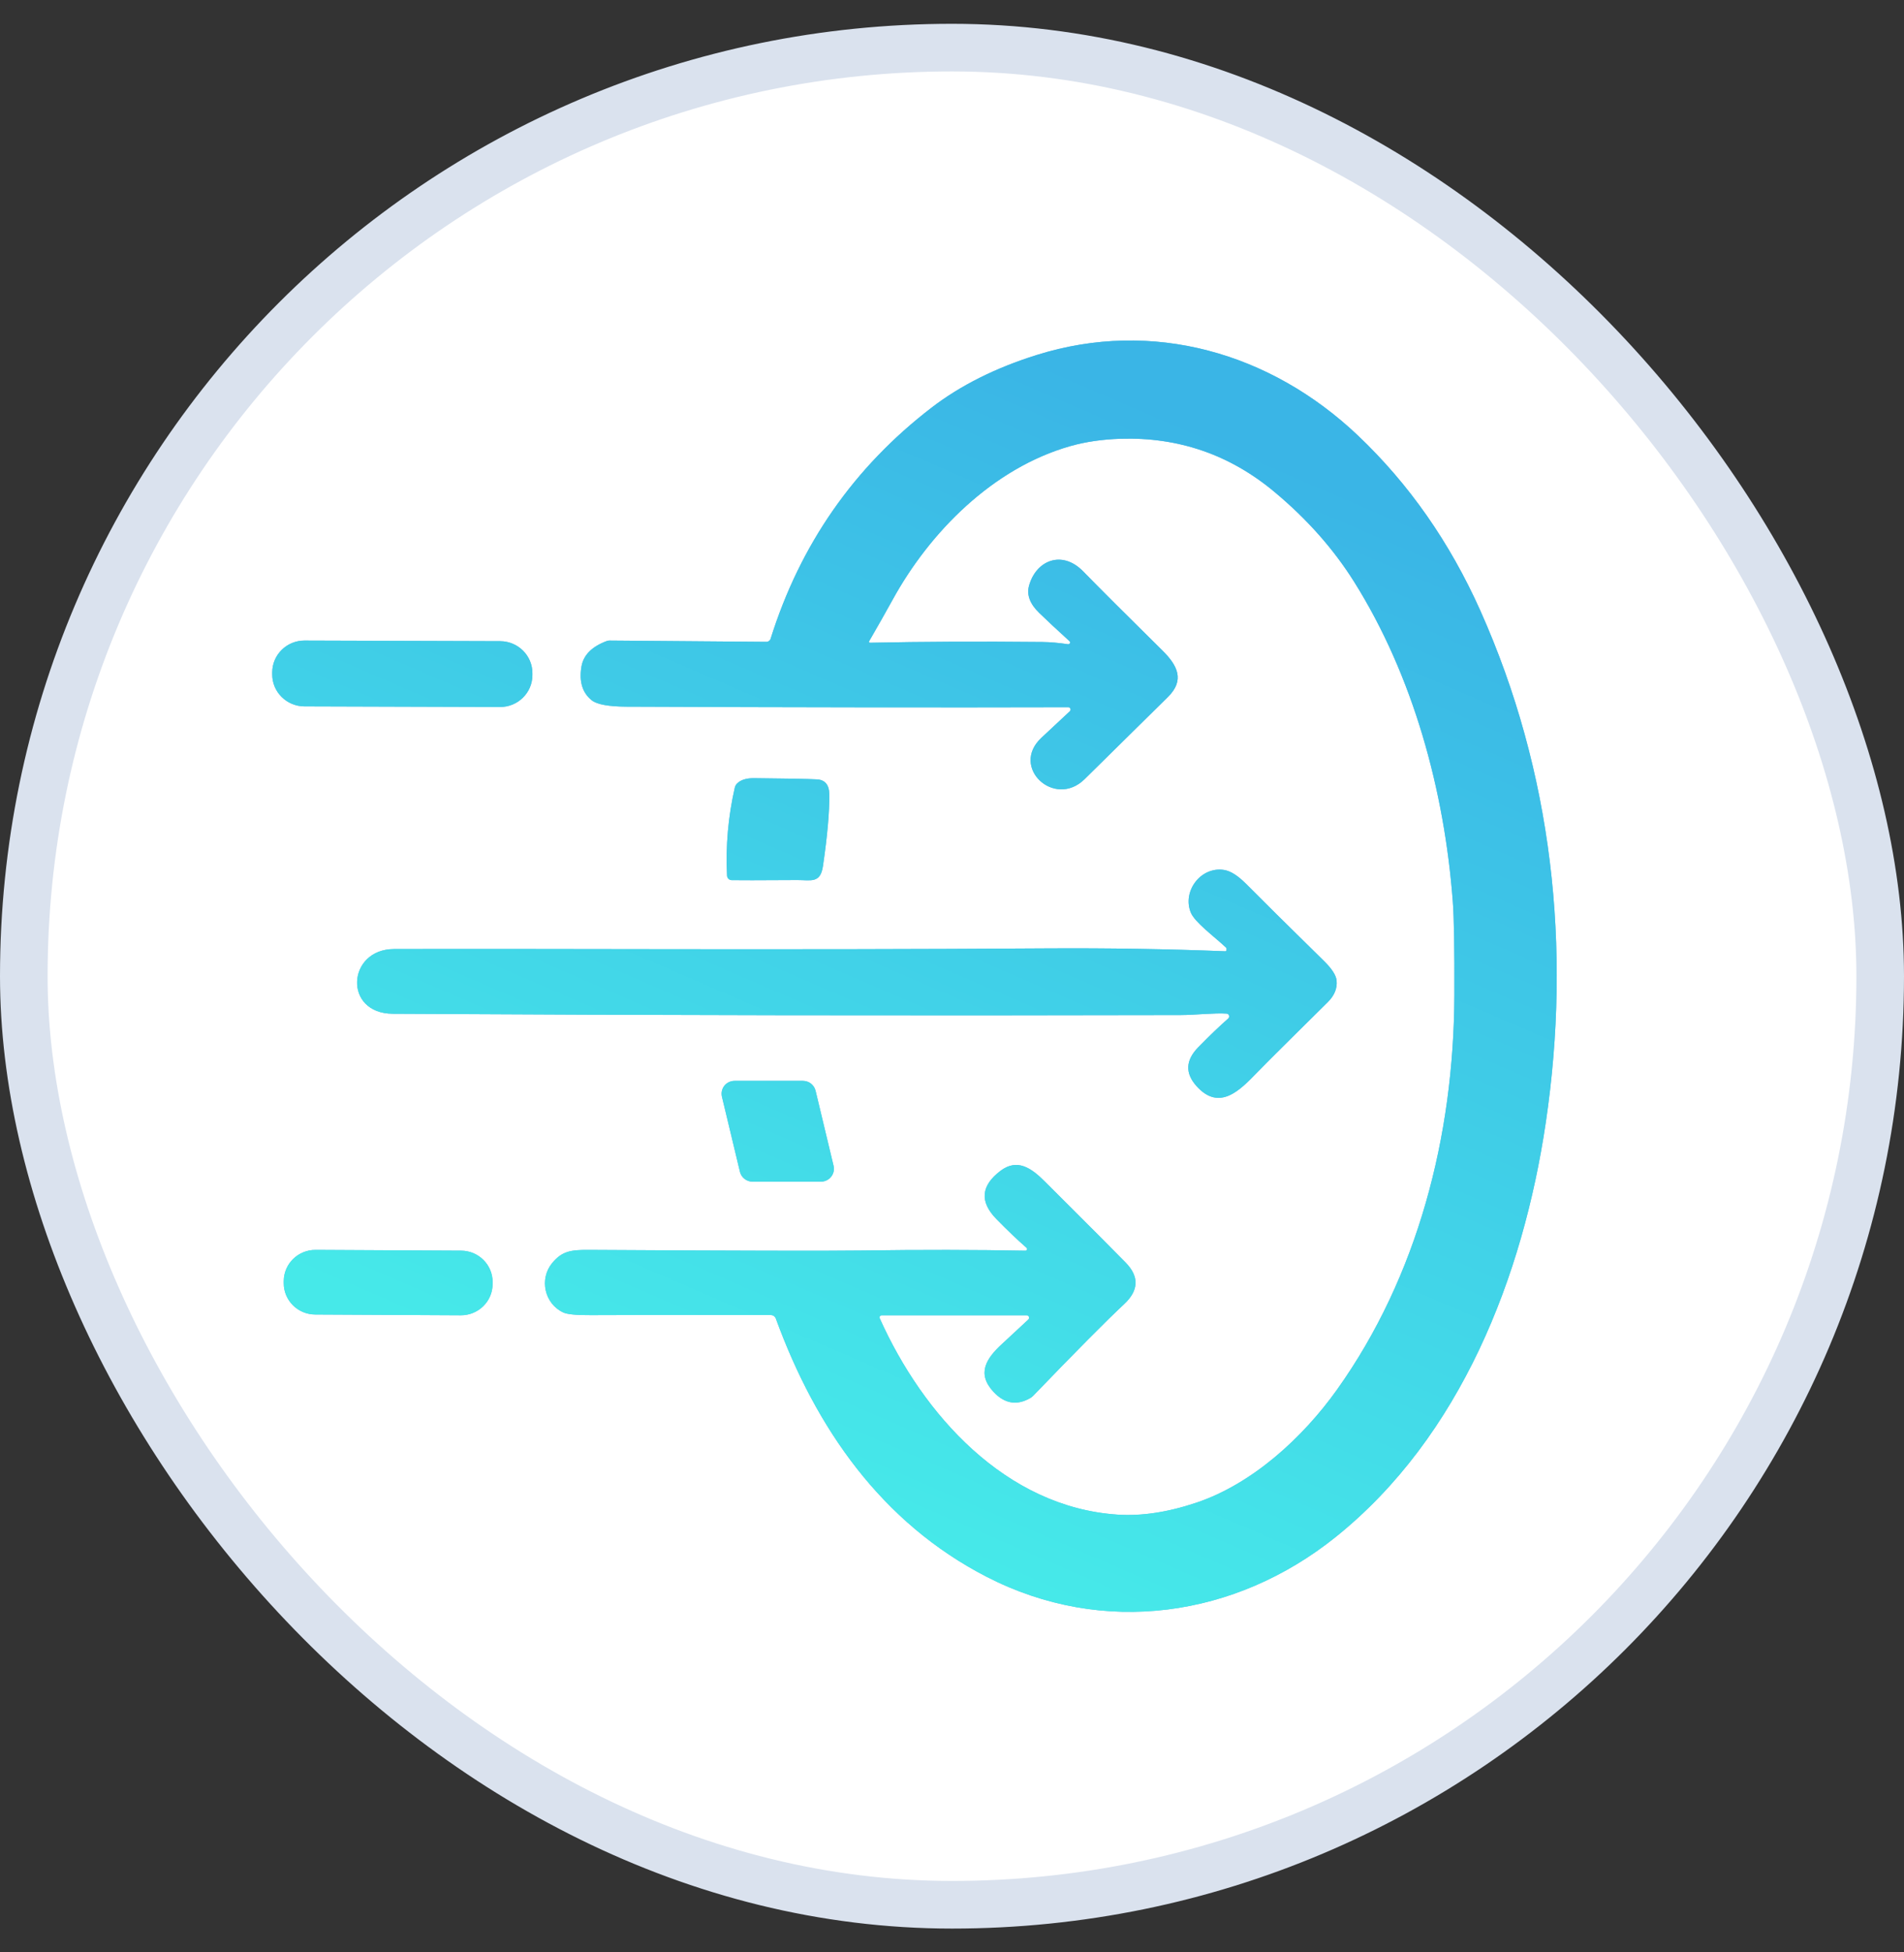
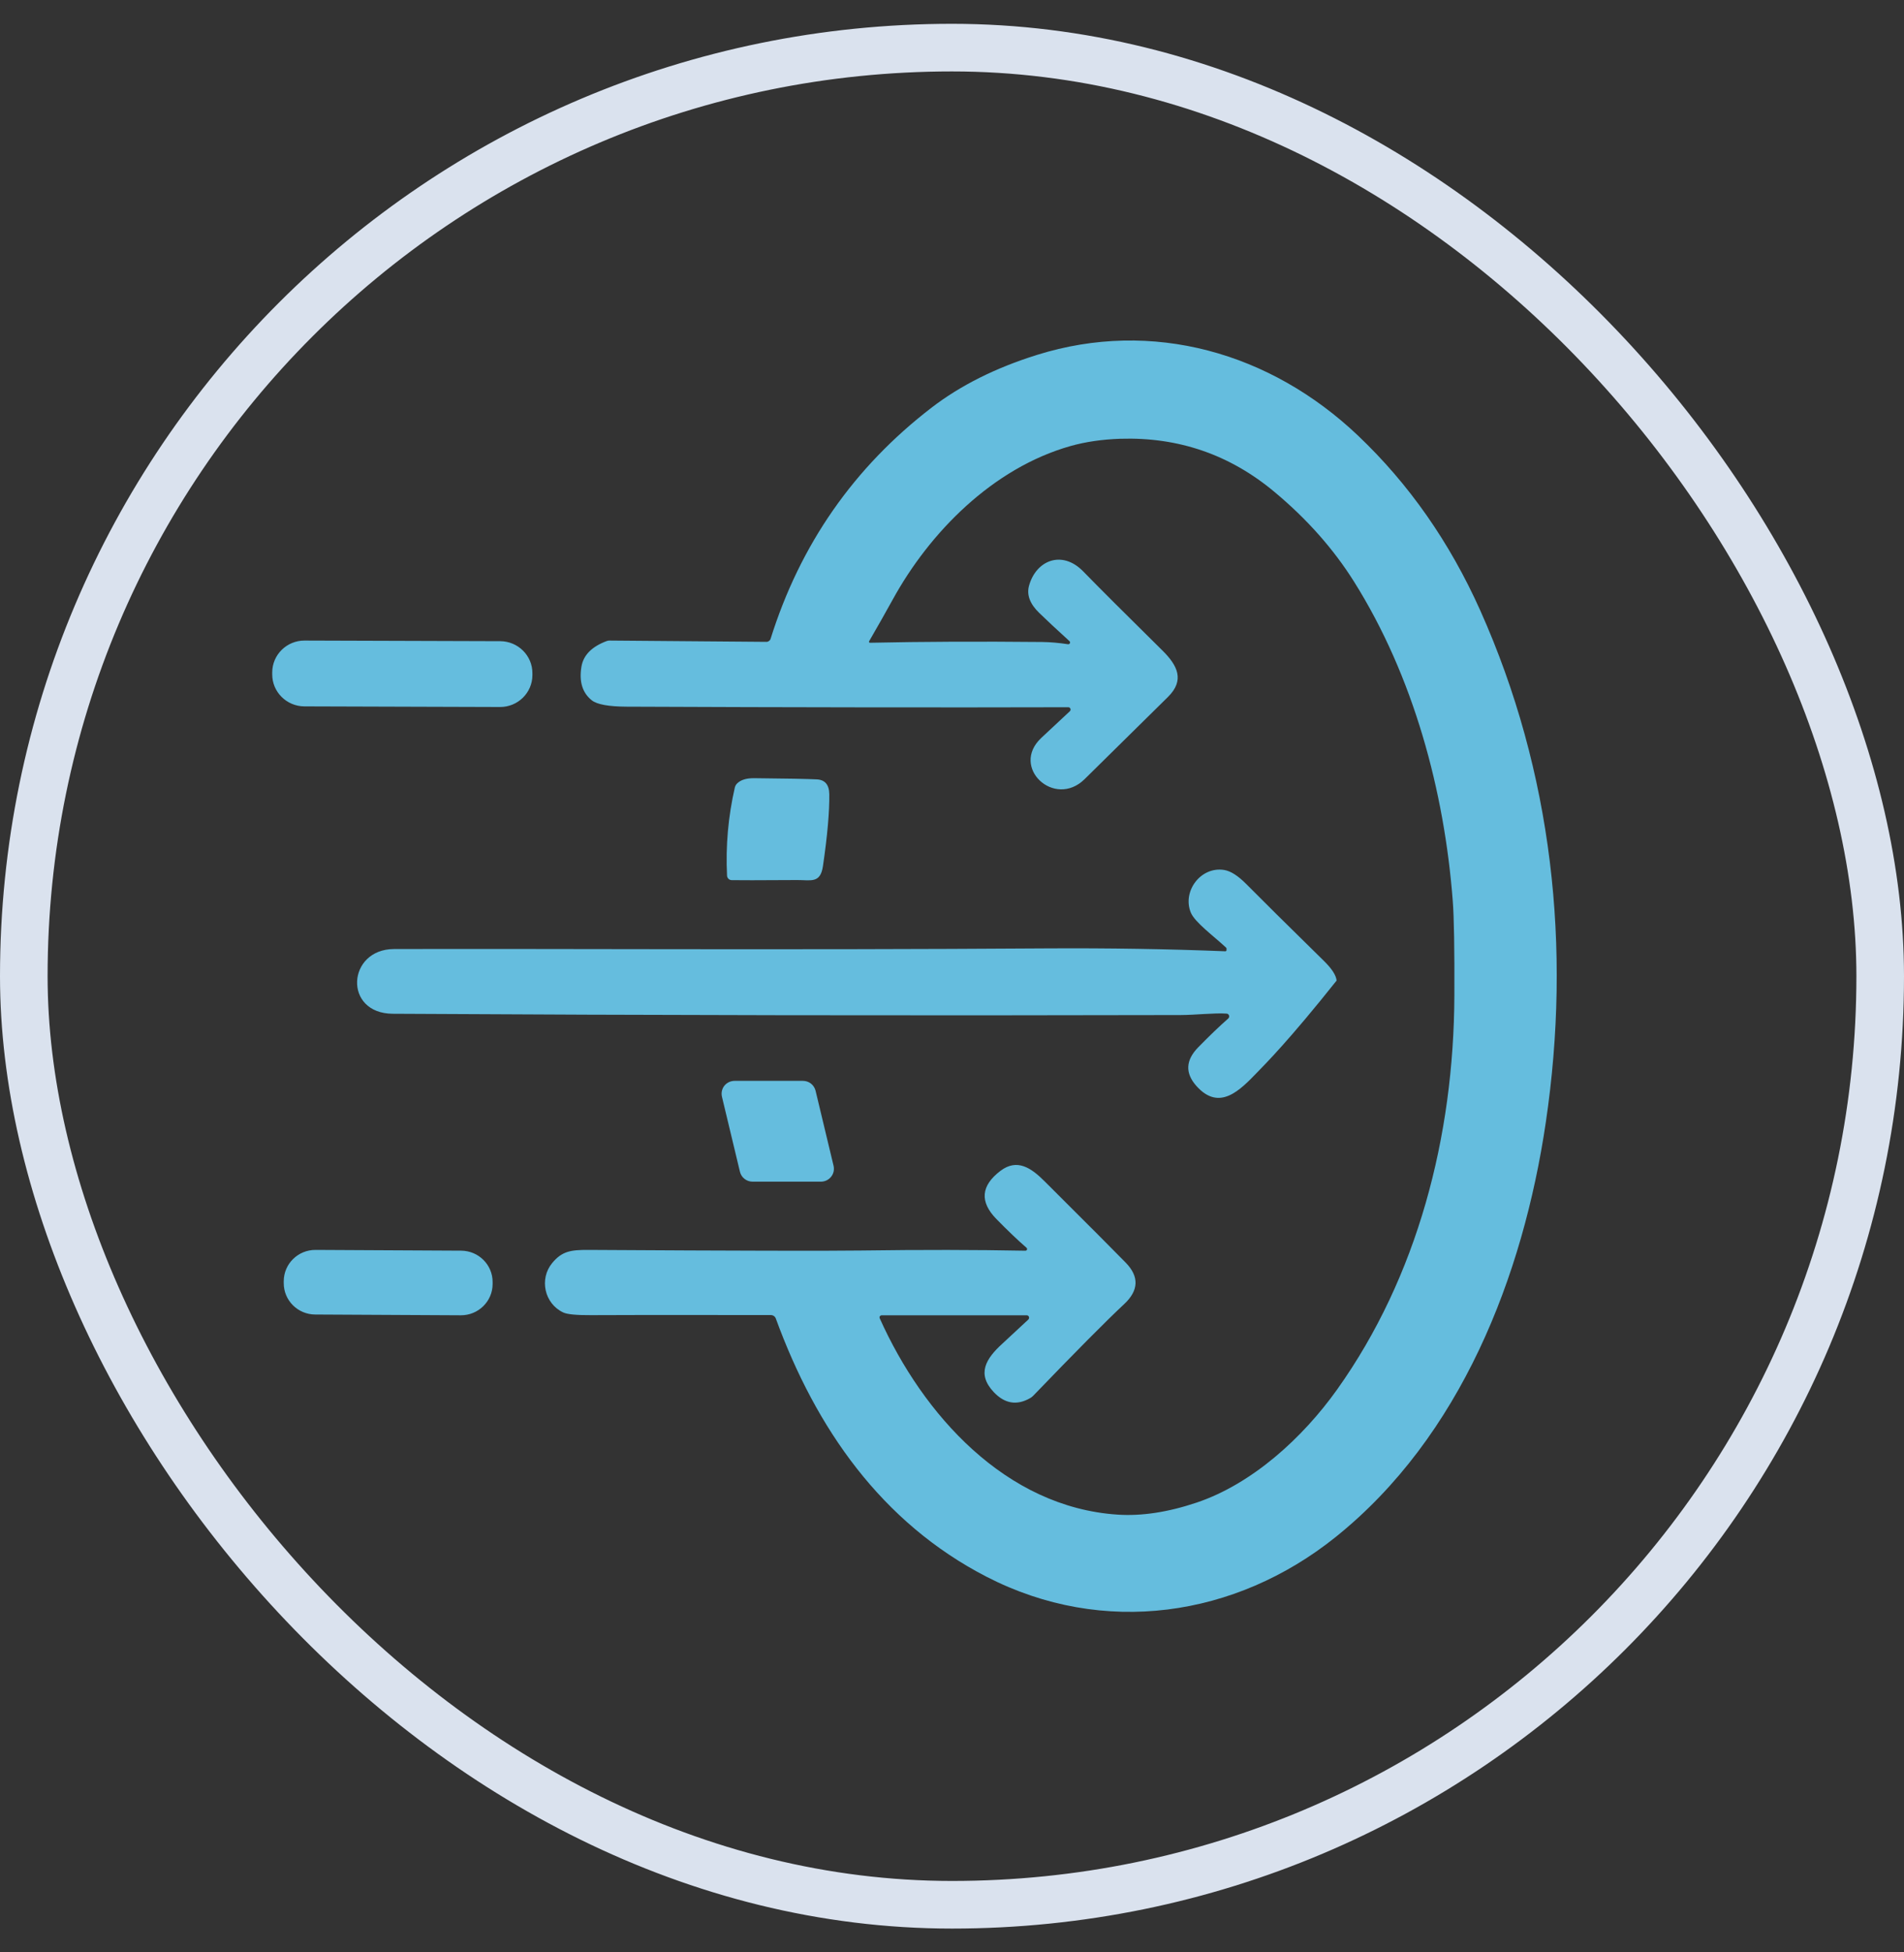
<svg xmlns="http://www.w3.org/2000/svg" width="40" height="41" viewBox="0 0 40 41" fill="none">
  <rect x="0" y="0" width="40" height="41" fill="#333333" stroke="none" />
-   <rect x="0.5" y="1" width="39" height="39" rx="19.5" fill="white" />
  <rect x="0.5" y="1" width="39" height="39" rx="19.5" stroke="#DAE2EE" />
-   <path d="M21.782 7.454C24.211 6.693 26.692 7.404 28.527 9.145C29.599 10.162 30.456 11.387 31.098 12.82C32.615 16.211 33.017 19.906 32.475 23.569C31.997 26.802 30.688 30.17 28.057 32.28C25.959 33.961 23.179 34.375 20.726 33.112C18.517 31.974 17.14 29.992 16.299 27.69C16.291 27.668 16.277 27.649 16.258 27.636C16.239 27.623 16.215 27.616 16.191 27.616C13.983 27.614 12.726 27.614 12.42 27.618C12.115 27.62 11.919 27.602 11.833 27.562C11.435 27.375 11.327 26.858 11.598 26.527C11.805 26.273 11.995 26.247 12.355 26.248C15.52 26.267 17.427 26.27 18.078 26.261C19.357 26.243 20.511 26.245 21.541 26.265C21.548 26.265 21.555 26.263 21.561 26.259C21.568 26.255 21.573 26.25 21.575 26.243C21.578 26.236 21.578 26.228 21.576 26.221C21.574 26.214 21.571 26.207 21.565 26.203C21.377 26.039 21.166 25.838 20.933 25.6C20.578 25.237 20.606 24.9 21.019 24.587C21.368 24.324 21.662 24.523 21.947 24.809C22.895 25.754 23.462 26.322 23.649 26.515C23.936 26.809 23.924 27.1 23.616 27.387C23.242 27.736 22.606 28.377 21.706 29.311C21.689 29.329 21.669 29.344 21.648 29.357C21.366 29.521 21.109 29.48 20.877 29.234C20.514 28.849 20.712 28.531 21.061 28.214C21.146 28.137 21.327 27.969 21.604 27.71C21.611 27.703 21.616 27.693 21.618 27.683C21.62 27.673 21.62 27.662 21.616 27.653C21.612 27.643 21.605 27.635 21.597 27.629C21.588 27.624 21.578 27.621 21.567 27.621H18.523C18.516 27.621 18.509 27.623 18.502 27.627C18.495 27.63 18.489 27.635 18.485 27.641C18.481 27.647 18.478 27.654 18.477 27.662C18.477 27.669 18.479 27.676 18.481 27.683C19.389 29.71 21.13 31.65 23.476 31.807C23.982 31.841 24.535 31.757 25.135 31.556C26.304 31.164 27.366 30.197 28.092 29.178C29.781 26.806 30.542 23.867 30.554 20.908C30.558 19.931 30.547 19.267 30.52 18.918C30.344 16.616 29.697 14.204 28.445 12.213C28.013 11.526 27.456 10.898 26.774 10.33C25.838 9.548 24.759 9.176 23.536 9.214C23.154 9.227 22.805 9.278 22.489 9.367C20.852 9.831 19.527 11.184 18.754 12.592C18.611 12.851 18.446 13.143 18.259 13.466C18.257 13.47 18.256 13.473 18.256 13.477C18.256 13.481 18.257 13.485 18.259 13.488C18.261 13.491 18.263 13.494 18.267 13.496C18.27 13.497 18.274 13.498 18.277 13.498C19.381 13.474 20.589 13.469 21.899 13.482C22.067 13.484 22.247 13.5 22.438 13.529C22.445 13.53 22.453 13.528 22.46 13.525C22.467 13.521 22.473 13.515 22.477 13.508C22.48 13.501 22.481 13.493 22.48 13.486C22.478 13.478 22.474 13.471 22.469 13.465C22.196 13.217 21.983 13.018 21.829 12.868C21.636 12.68 21.566 12.491 21.618 12.301C21.764 11.769 22.309 11.542 22.755 11.998C23.087 12.339 23.641 12.891 24.416 13.656C24.744 13.978 24.891 14.286 24.537 14.636C23.947 15.218 23.364 15.794 22.786 16.362C22.153 16.985 21.216 16.112 21.877 15.495C22.062 15.322 22.262 15.136 22.477 14.935C22.483 14.928 22.488 14.92 22.49 14.911C22.492 14.901 22.491 14.891 22.487 14.882C22.484 14.873 22.478 14.865 22.47 14.86C22.462 14.854 22.452 14.852 22.442 14.852C19.793 14.859 16.7 14.855 13.163 14.84C12.788 14.838 12.544 14.794 12.433 14.707C12.236 14.551 12.163 14.315 12.215 14.001C12.255 13.758 12.433 13.578 12.749 13.461C12.767 13.455 12.786 13.452 12.805 13.452L16.104 13.479C16.122 13.479 16.14 13.472 16.155 13.461C16.17 13.451 16.182 13.436 16.188 13.418C16.809 11.435 17.938 9.814 19.574 8.558C20.179 8.094 20.915 7.725 21.782 7.454ZM9.688 26.264C10.055 26.266 10.351 26.562 10.349 26.925V26.967C10.347 27.33 10.048 27.622 9.682 27.621L6.621 27.605C6.255 27.603 5.959 27.307 5.961 26.944V26.903C5.963 26.54 6.261 26.247 6.628 26.248L9.688 26.264ZM16.867 22.698C16.929 22.698 16.989 22.718 17.037 22.755C17.085 22.793 17.119 22.846 17.134 22.906L17.512 24.482C17.521 24.522 17.521 24.563 17.513 24.603C17.504 24.642 17.486 24.68 17.461 24.711C17.435 24.744 17.402 24.77 17.365 24.788C17.328 24.805 17.287 24.815 17.246 24.815H15.812C15.75 24.815 15.69 24.795 15.642 24.757C15.593 24.72 15.559 24.666 15.545 24.607L15.167 23.031C15.158 22.991 15.157 22.95 15.166 22.91C15.175 22.87 15.192 22.832 15.218 22.8C15.243 22.768 15.276 22.743 15.313 22.725C15.351 22.707 15.391 22.698 15.433 22.698H16.867ZM25.721 18.27C25.856 18.293 26.008 18.39 26.177 18.56C26.481 18.867 27.027 19.408 27.814 20.18C27.98 20.343 28.069 20.48 28.08 20.592C28.096 20.755 28.034 20.906 27.895 21.044C27.083 21.845 26.589 22.337 26.413 22.519C26.053 22.891 25.62 23.347 25.137 22.808C24.894 22.537 24.906 22.265 25.174 21.992C25.408 21.753 25.617 21.552 25.803 21.389C25.811 21.381 25.818 21.371 25.821 21.36C25.824 21.349 25.824 21.337 25.82 21.326C25.817 21.315 25.809 21.304 25.8 21.297C25.791 21.291 25.779 21.286 25.768 21.286C25.518 21.268 25.113 21.315 24.802 21.316C19.18 21.33 13.663 21.32 8.251 21.289C7.205 21.282 7.292 19.933 8.276 19.93C11.545 19.92 16.466 19.953 21.986 19.916C23.29 19.908 24.543 19.929 25.743 19.977C25.746 19.977 25.749 19.976 25.752 19.975C25.755 19.974 25.758 19.972 25.76 19.97C25.762 19.968 25.763 19.965 25.765 19.962C25.766 19.96 25.767 19.957 25.767 19.954V19.919C25.767 19.915 25.766 19.912 25.765 19.909C25.763 19.906 25.761 19.903 25.759 19.901C25.494 19.654 25.1 19.368 25.016 19.162C24.834 18.713 25.23 18.188 25.721 18.27ZM15.84 16.342C16.516 16.348 16.956 16.357 17.159 16.367C17.331 16.375 17.419 16.479 17.422 16.677C17.427 17.043 17.383 17.546 17.289 18.187C17.235 18.56 17.033 18.479 16.746 18.481C15.943 18.486 15.484 18.486 15.371 18.483C15.346 18.482 15.322 18.473 15.305 18.456C15.287 18.438 15.275 18.414 15.274 18.389C15.243 17.763 15.298 17.145 15.438 16.536C15.446 16.504 15.463 16.475 15.486 16.452C15.561 16.378 15.678 16.341 15.84 16.342ZM10.51 13.465C10.884 13.467 11.187 13.769 11.185 14.139V14.178C11.184 14.549 10.879 14.848 10.505 14.847L6.395 14.834C6.02 14.832 5.717 14.53 5.719 14.16V14.12C5.72 13.749 6.025 13.45 6.399 13.452L10.51 13.465Z" fill="#65BDDE" />
-   <path d="M21.782 7.454C24.211 6.693 26.692 7.404 28.527 9.145C29.599 10.162 30.456 11.387 31.098 12.82C32.615 16.211 33.017 19.906 32.475 23.569C31.997 26.802 30.688 30.17 28.057 32.28C25.959 33.961 23.179 34.375 20.726 33.112C18.517 31.974 17.14 29.992 16.299 27.69C16.291 27.668 16.277 27.649 16.258 27.636C16.239 27.623 16.215 27.616 16.191 27.616C13.983 27.614 12.726 27.614 12.42 27.618C12.115 27.62 11.919 27.602 11.833 27.562C11.435 27.375 11.327 26.858 11.598 26.527C11.805 26.273 11.995 26.247 12.355 26.248C15.52 26.267 17.427 26.27 18.078 26.261C19.357 26.243 20.511 26.245 21.541 26.265C21.548 26.265 21.555 26.263 21.561 26.259C21.568 26.255 21.573 26.25 21.575 26.243C21.578 26.236 21.578 26.228 21.576 26.221C21.574 26.214 21.571 26.207 21.565 26.203C21.377 26.039 21.166 25.838 20.933 25.6C20.578 25.237 20.606 24.9 21.019 24.587C21.368 24.324 21.662 24.523 21.947 24.809C22.895 25.754 23.462 26.322 23.649 26.515C23.936 26.809 23.924 27.1 23.616 27.387C23.242 27.736 22.606 28.377 21.706 29.311C21.689 29.329 21.669 29.344 21.648 29.357C21.366 29.521 21.109 29.48 20.877 29.234C20.514 28.849 20.712 28.531 21.061 28.214C21.146 28.137 21.327 27.969 21.604 27.71C21.611 27.703 21.616 27.693 21.618 27.683C21.62 27.673 21.62 27.662 21.616 27.653C21.612 27.643 21.605 27.635 21.597 27.629C21.588 27.624 21.578 27.621 21.567 27.621H18.523C18.516 27.621 18.509 27.623 18.502 27.627C18.495 27.63 18.489 27.635 18.485 27.641C18.481 27.647 18.478 27.654 18.477 27.662C18.477 27.669 18.479 27.676 18.481 27.683C19.389 29.71 21.13 31.65 23.476 31.807C23.982 31.841 24.535 31.757 25.135 31.556C26.304 31.164 27.366 30.197 28.092 29.178C29.781 26.806 30.542 23.867 30.554 20.908C30.558 19.931 30.547 19.267 30.52 18.918C30.344 16.616 29.697 14.204 28.445 12.213C28.013 11.526 27.456 10.898 26.774 10.33C25.838 9.548 24.759 9.176 23.536 9.214C23.154 9.227 22.805 9.278 22.489 9.367C20.852 9.831 19.527 11.184 18.754 12.592C18.611 12.851 18.446 13.143 18.259 13.466C18.257 13.47 18.256 13.473 18.256 13.477C18.256 13.481 18.257 13.485 18.259 13.488C18.261 13.491 18.263 13.494 18.267 13.496C18.27 13.497 18.274 13.498 18.277 13.498C19.381 13.474 20.589 13.469 21.899 13.482C22.067 13.484 22.247 13.5 22.438 13.529C22.445 13.53 22.453 13.528 22.46 13.525C22.467 13.521 22.473 13.515 22.477 13.508C22.48 13.501 22.481 13.493 22.48 13.486C22.478 13.478 22.474 13.471 22.469 13.465C22.196 13.217 21.983 13.018 21.829 12.868C21.636 12.68 21.566 12.491 21.618 12.301C21.764 11.769 22.309 11.542 22.755 11.998C23.087 12.339 23.641 12.891 24.416 13.656C24.744 13.978 24.891 14.286 24.537 14.636C23.947 15.218 23.364 15.794 22.786 16.362C22.153 16.985 21.216 16.112 21.877 15.495C22.062 15.322 22.262 15.136 22.477 14.935C22.483 14.928 22.488 14.92 22.49 14.911C22.492 14.901 22.491 14.891 22.487 14.882C22.484 14.873 22.478 14.865 22.47 14.86C22.462 14.854 22.452 14.852 22.442 14.852C19.793 14.859 16.7 14.855 13.163 14.84C12.788 14.838 12.544 14.794 12.433 14.707C12.236 14.551 12.163 14.315 12.215 14.001C12.255 13.758 12.433 13.578 12.749 13.461C12.767 13.455 12.786 13.452 12.805 13.452L16.104 13.479C16.122 13.479 16.14 13.472 16.155 13.461C16.17 13.451 16.182 13.436 16.188 13.418C16.809 11.435 17.938 9.814 19.574 8.558C20.179 8.094 20.915 7.725 21.782 7.454ZM9.688 26.264C10.055 26.266 10.351 26.562 10.349 26.925V26.967C10.347 27.33 10.048 27.622 9.682 27.621L6.621 27.605C6.255 27.603 5.959 27.307 5.961 26.944V26.903C5.963 26.54 6.261 26.247 6.628 26.248L9.688 26.264ZM16.867 22.698C16.929 22.698 16.989 22.718 17.037 22.755C17.085 22.793 17.119 22.846 17.134 22.906L17.512 24.482C17.521 24.522 17.521 24.563 17.513 24.603C17.504 24.642 17.486 24.68 17.461 24.711C17.435 24.744 17.402 24.77 17.365 24.788C17.328 24.805 17.287 24.815 17.246 24.815H15.812C15.75 24.815 15.69 24.795 15.642 24.757C15.593 24.72 15.559 24.666 15.545 24.607L15.167 23.031C15.158 22.991 15.157 22.95 15.166 22.91C15.175 22.87 15.192 22.832 15.218 22.8C15.243 22.768 15.276 22.743 15.313 22.725C15.351 22.707 15.391 22.698 15.433 22.698H16.867ZM25.721 18.27C25.856 18.293 26.008 18.39 26.177 18.56C26.481 18.867 27.027 19.408 27.814 20.18C27.98 20.343 28.069 20.48 28.08 20.592C28.096 20.755 28.034 20.906 27.895 21.044C27.083 21.845 26.589 22.337 26.413 22.519C26.053 22.891 25.62 23.347 25.137 22.808C24.894 22.537 24.906 22.265 25.174 21.992C25.408 21.753 25.617 21.552 25.803 21.389C25.811 21.381 25.818 21.371 25.821 21.36C25.824 21.349 25.824 21.337 25.82 21.326C25.817 21.315 25.809 21.304 25.8 21.297C25.791 21.291 25.779 21.286 25.768 21.286C25.518 21.268 25.113 21.315 24.802 21.316C19.18 21.33 13.663 21.32 8.251 21.289C7.205 21.282 7.292 19.933 8.276 19.93C11.545 19.92 16.466 19.953 21.986 19.916C23.29 19.908 24.543 19.929 25.743 19.977C25.746 19.977 25.749 19.976 25.752 19.975C25.755 19.974 25.758 19.972 25.76 19.97C25.762 19.968 25.763 19.965 25.765 19.962C25.766 19.96 25.767 19.957 25.767 19.954V19.919C25.767 19.915 25.766 19.912 25.765 19.909C25.763 19.906 25.761 19.903 25.759 19.901C25.494 19.654 25.1 19.368 25.016 19.162C24.834 18.713 25.23 18.188 25.721 18.27ZM15.84 16.342C16.516 16.348 16.956 16.357 17.159 16.367C17.331 16.375 17.419 16.479 17.422 16.677C17.427 17.043 17.383 17.546 17.289 18.187C17.235 18.56 17.033 18.479 16.746 18.481C15.943 18.486 15.484 18.486 15.371 18.483C15.346 18.482 15.322 18.473 15.305 18.456C15.287 18.438 15.275 18.414 15.274 18.389C15.243 17.763 15.298 17.145 15.438 16.536C15.446 16.504 15.463 16.475 15.486 16.452C15.561 16.378 15.678 16.341 15.84 16.342ZM10.51 13.465C10.884 13.467 11.187 13.769 11.185 14.139V14.178C11.184 14.549 10.879 14.848 10.505 14.847L6.395 14.834C6.02 14.832 5.717 14.53 5.719 14.16V14.12C5.72 13.749 6.025 13.45 6.399 13.452L10.51 13.465Z" fill="url(#paint0_linear_6646_541)" />
+   <path d="M21.782 7.454C24.211 6.693 26.692 7.404 28.527 9.145C29.599 10.162 30.456 11.387 31.098 12.82C32.615 16.211 33.017 19.906 32.475 23.569C31.997 26.802 30.688 30.17 28.057 32.28C25.959 33.961 23.179 34.375 20.726 33.112C18.517 31.974 17.14 29.992 16.299 27.69C16.291 27.668 16.277 27.649 16.258 27.636C16.239 27.623 16.215 27.616 16.191 27.616C13.983 27.614 12.726 27.614 12.42 27.618C12.115 27.62 11.919 27.602 11.833 27.562C11.435 27.375 11.327 26.858 11.598 26.527C11.805 26.273 11.995 26.247 12.355 26.248C15.52 26.267 17.427 26.27 18.078 26.261C19.357 26.243 20.511 26.245 21.541 26.265C21.548 26.265 21.555 26.263 21.561 26.259C21.568 26.255 21.573 26.25 21.575 26.243C21.578 26.236 21.578 26.228 21.576 26.221C21.574 26.214 21.571 26.207 21.565 26.203C21.377 26.039 21.166 25.838 20.933 25.6C20.578 25.237 20.606 24.9 21.019 24.587C21.368 24.324 21.662 24.523 21.947 24.809C22.895 25.754 23.462 26.322 23.649 26.515C23.936 26.809 23.924 27.1 23.616 27.387C23.242 27.736 22.606 28.377 21.706 29.311C21.689 29.329 21.669 29.344 21.648 29.357C21.366 29.521 21.109 29.48 20.877 29.234C20.514 28.849 20.712 28.531 21.061 28.214C21.146 28.137 21.327 27.969 21.604 27.71C21.611 27.703 21.616 27.693 21.618 27.683C21.62 27.673 21.62 27.662 21.616 27.653C21.612 27.643 21.605 27.635 21.597 27.629C21.588 27.624 21.578 27.621 21.567 27.621H18.523C18.516 27.621 18.509 27.623 18.502 27.627C18.495 27.63 18.489 27.635 18.485 27.641C18.481 27.647 18.478 27.654 18.477 27.662C18.477 27.669 18.479 27.676 18.481 27.683C19.389 29.71 21.13 31.65 23.476 31.807C23.982 31.841 24.535 31.757 25.135 31.556C26.304 31.164 27.366 30.197 28.092 29.178C29.781 26.806 30.542 23.867 30.554 20.908C30.558 19.931 30.547 19.267 30.52 18.918C30.344 16.616 29.697 14.204 28.445 12.213C28.013 11.526 27.456 10.898 26.774 10.33C25.838 9.548 24.759 9.176 23.536 9.214C23.154 9.227 22.805 9.278 22.489 9.367C20.852 9.831 19.527 11.184 18.754 12.592C18.611 12.851 18.446 13.143 18.259 13.466C18.257 13.47 18.256 13.473 18.256 13.477C18.256 13.481 18.257 13.485 18.259 13.488C18.261 13.491 18.263 13.494 18.267 13.496C18.27 13.497 18.274 13.498 18.277 13.498C19.381 13.474 20.589 13.469 21.899 13.482C22.067 13.484 22.247 13.5 22.438 13.529C22.445 13.53 22.453 13.528 22.46 13.525C22.467 13.521 22.473 13.515 22.477 13.508C22.48 13.501 22.481 13.493 22.48 13.486C22.478 13.478 22.474 13.471 22.469 13.465C22.196 13.217 21.983 13.018 21.829 12.868C21.636 12.68 21.566 12.491 21.618 12.301C21.764 11.769 22.309 11.542 22.755 11.998C23.087 12.339 23.641 12.891 24.416 13.656C24.744 13.978 24.891 14.286 24.537 14.636C23.947 15.218 23.364 15.794 22.786 16.362C22.153 16.985 21.216 16.112 21.877 15.495C22.062 15.322 22.262 15.136 22.477 14.935C22.483 14.928 22.488 14.92 22.49 14.911C22.492 14.901 22.491 14.891 22.487 14.882C22.484 14.873 22.478 14.865 22.47 14.86C22.462 14.854 22.452 14.852 22.442 14.852C19.793 14.859 16.7 14.855 13.163 14.84C12.788 14.838 12.544 14.794 12.433 14.707C12.236 14.551 12.163 14.315 12.215 14.001C12.255 13.758 12.433 13.578 12.749 13.461C12.767 13.455 12.786 13.452 12.805 13.452L16.104 13.479C16.122 13.479 16.14 13.472 16.155 13.461C16.17 13.451 16.182 13.436 16.188 13.418C16.809 11.435 17.938 9.814 19.574 8.558C20.179 8.094 20.915 7.725 21.782 7.454ZM9.688 26.264C10.055 26.266 10.351 26.562 10.349 26.925V26.967C10.347 27.33 10.048 27.622 9.682 27.621L6.621 27.605C6.255 27.603 5.959 27.307 5.961 26.944V26.903C5.963 26.54 6.261 26.247 6.628 26.248L9.688 26.264ZM16.867 22.698C16.929 22.698 16.989 22.718 17.037 22.755C17.085 22.793 17.119 22.846 17.134 22.906L17.512 24.482C17.521 24.522 17.521 24.563 17.513 24.603C17.504 24.642 17.486 24.68 17.461 24.711C17.435 24.744 17.402 24.77 17.365 24.788C17.328 24.805 17.287 24.815 17.246 24.815H15.812C15.75 24.815 15.69 24.795 15.642 24.757C15.593 24.72 15.559 24.666 15.545 24.607L15.167 23.031C15.158 22.991 15.157 22.95 15.166 22.91C15.175 22.87 15.192 22.832 15.218 22.8C15.243 22.768 15.276 22.743 15.313 22.725C15.351 22.707 15.391 22.698 15.433 22.698H16.867ZM25.721 18.27C25.856 18.293 26.008 18.39 26.177 18.56C26.481 18.867 27.027 19.408 27.814 20.18C27.98 20.343 28.069 20.48 28.08 20.592C27.083 21.845 26.589 22.337 26.413 22.519C26.053 22.891 25.62 23.347 25.137 22.808C24.894 22.537 24.906 22.265 25.174 21.992C25.408 21.753 25.617 21.552 25.803 21.389C25.811 21.381 25.818 21.371 25.821 21.36C25.824 21.349 25.824 21.337 25.82 21.326C25.817 21.315 25.809 21.304 25.8 21.297C25.791 21.291 25.779 21.286 25.768 21.286C25.518 21.268 25.113 21.315 24.802 21.316C19.18 21.33 13.663 21.32 8.251 21.289C7.205 21.282 7.292 19.933 8.276 19.93C11.545 19.92 16.466 19.953 21.986 19.916C23.29 19.908 24.543 19.929 25.743 19.977C25.746 19.977 25.749 19.976 25.752 19.975C25.755 19.974 25.758 19.972 25.76 19.97C25.762 19.968 25.763 19.965 25.765 19.962C25.766 19.96 25.767 19.957 25.767 19.954V19.919C25.767 19.915 25.766 19.912 25.765 19.909C25.763 19.906 25.761 19.903 25.759 19.901C25.494 19.654 25.1 19.368 25.016 19.162C24.834 18.713 25.23 18.188 25.721 18.27ZM15.84 16.342C16.516 16.348 16.956 16.357 17.159 16.367C17.331 16.375 17.419 16.479 17.422 16.677C17.427 17.043 17.383 17.546 17.289 18.187C17.235 18.56 17.033 18.479 16.746 18.481C15.943 18.486 15.484 18.486 15.371 18.483C15.346 18.482 15.322 18.473 15.305 18.456C15.287 18.438 15.275 18.414 15.274 18.389C15.243 17.763 15.298 17.145 15.438 16.536C15.446 16.504 15.463 16.475 15.486 16.452C15.561 16.378 15.678 16.341 15.84 16.342ZM10.51 13.465C10.884 13.467 11.187 13.769 11.185 14.139V14.178C11.184 14.549 10.879 14.848 10.505 14.847L6.395 14.834C6.02 14.832 5.717 14.53 5.719 14.16V14.12C5.72 13.749 6.025 13.45 6.399 13.452L10.51 13.465Z" fill="#65BDDE" />
  <defs>
    <linearGradient id="paint0_linear_6646_541" x1="19.853" y1="32.604" x2="29.312" y2="10.686" gradientUnits="userSpaceOnUse">
      <stop stop-color="#46E9E9" />
      <stop offset="1" stop-color="#3AB5E6" />
    </linearGradient>
  </defs>
</svg>